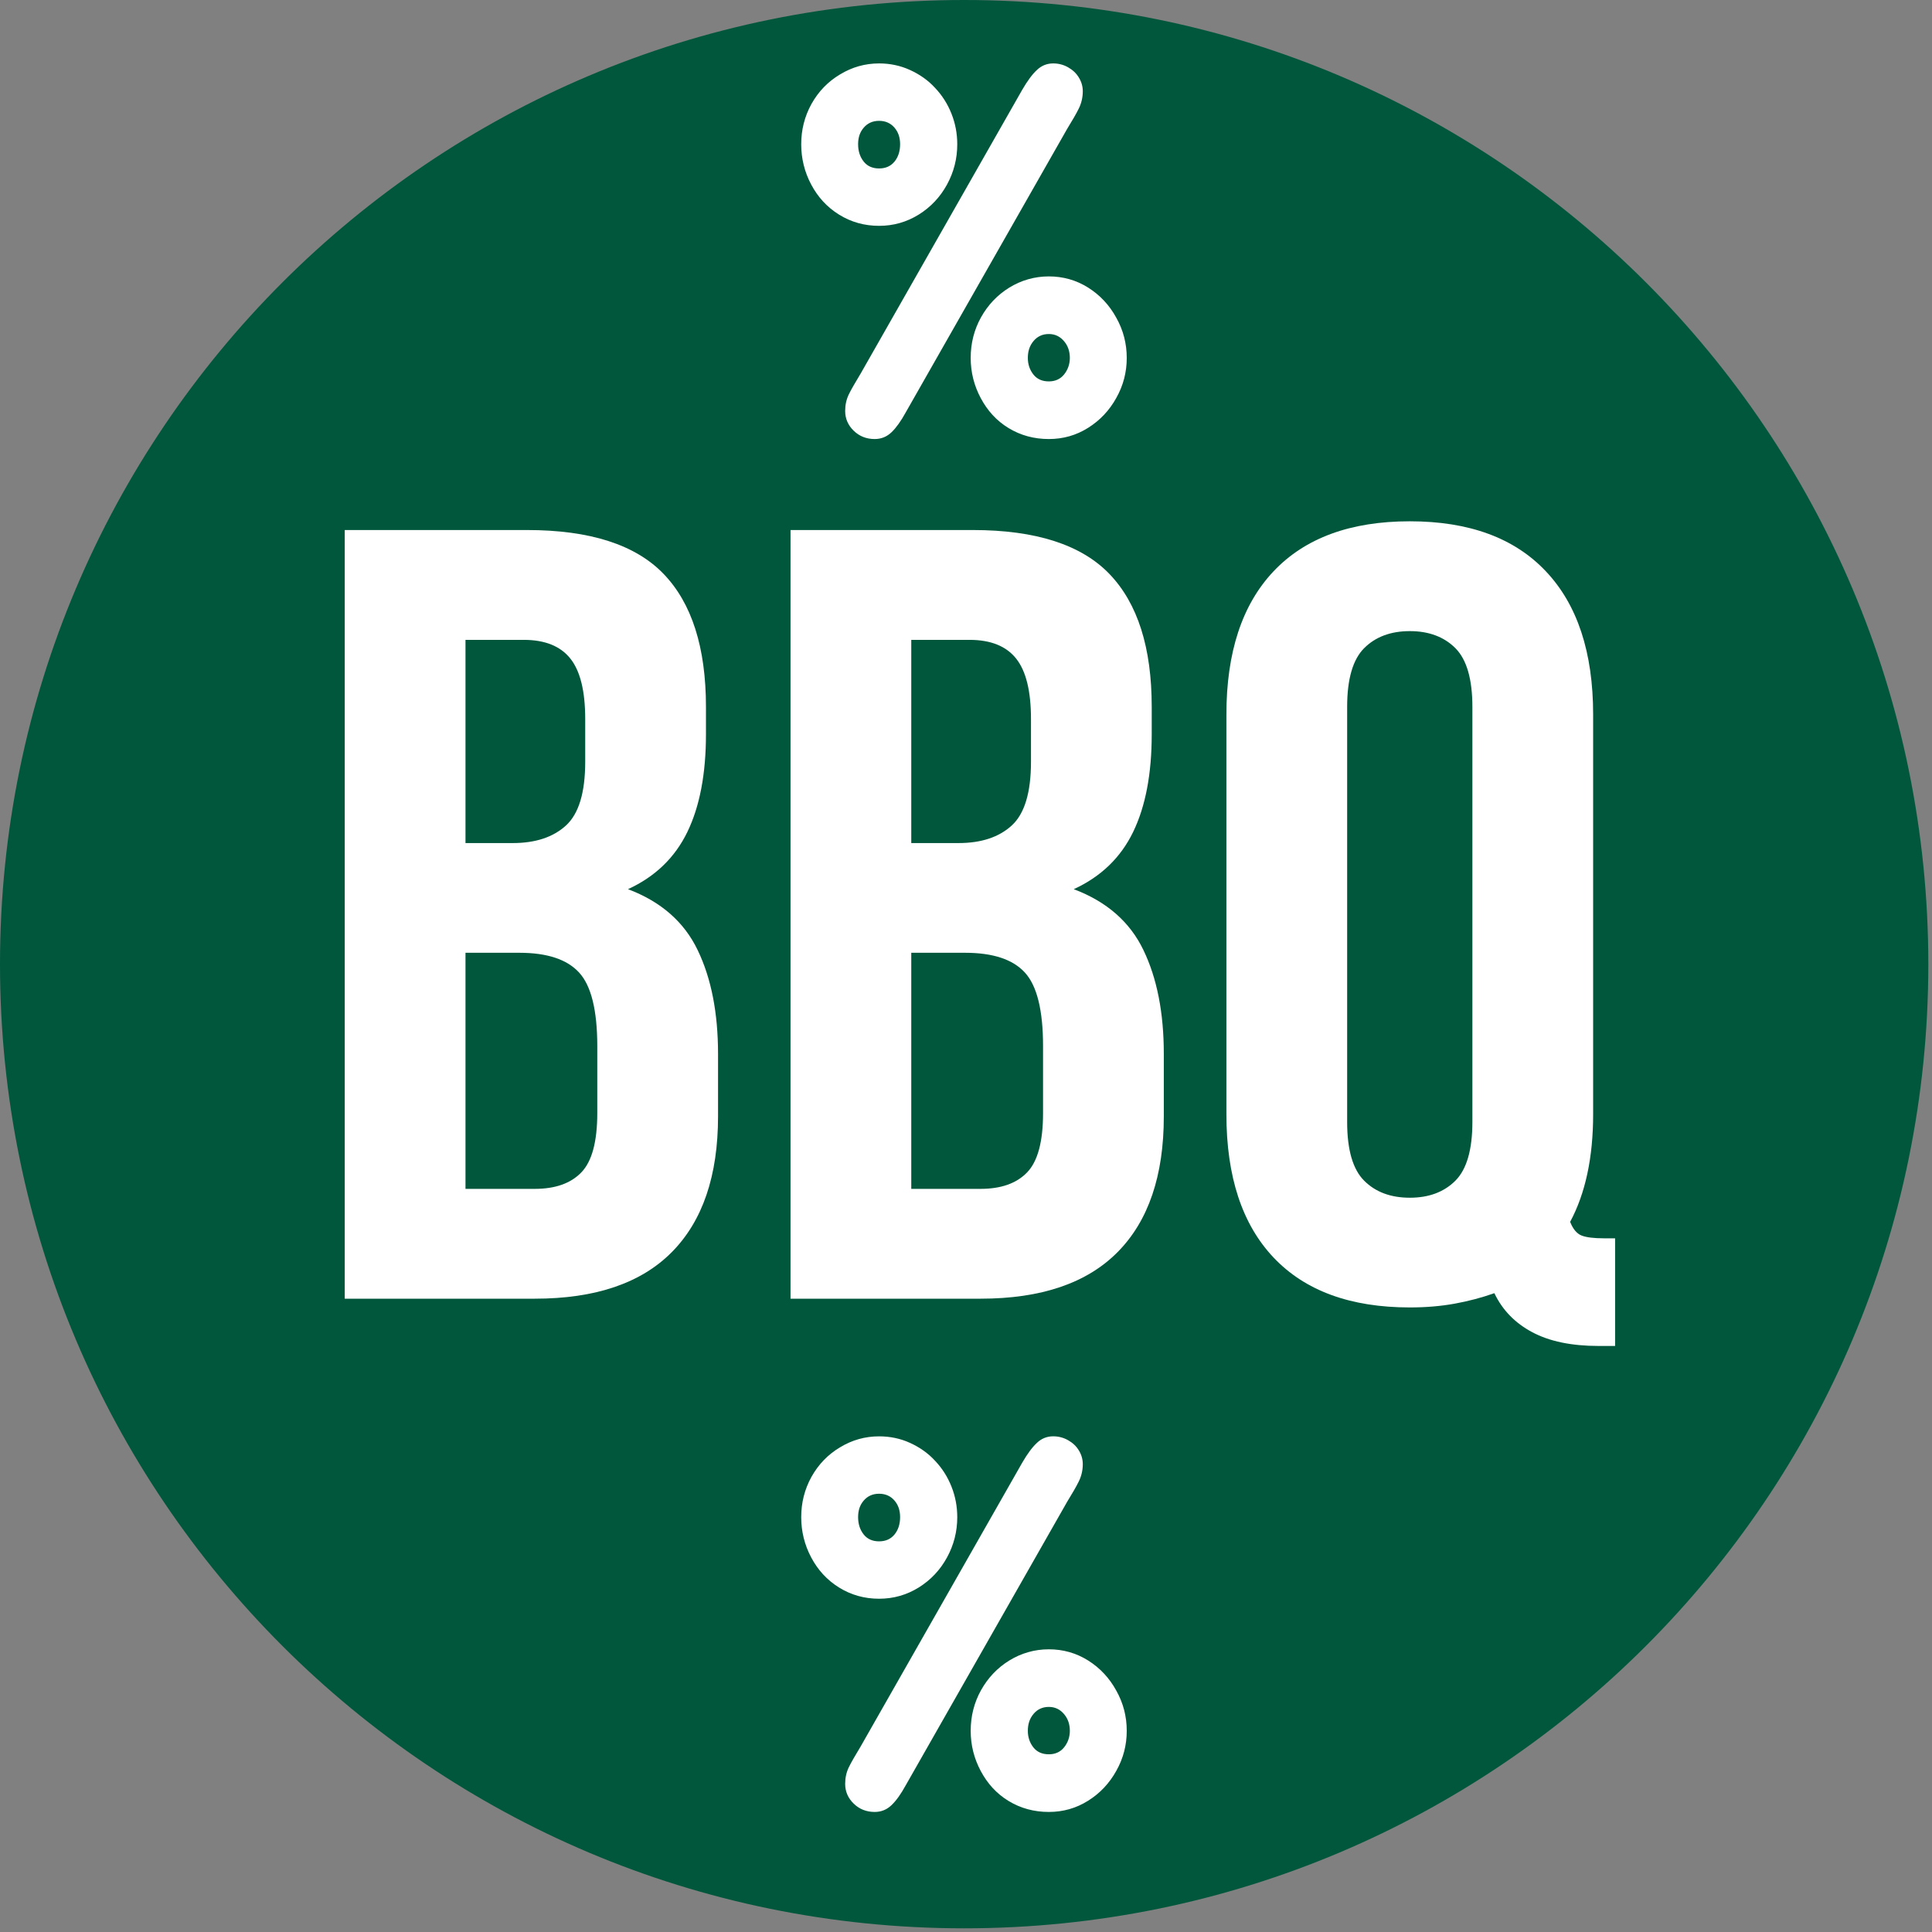
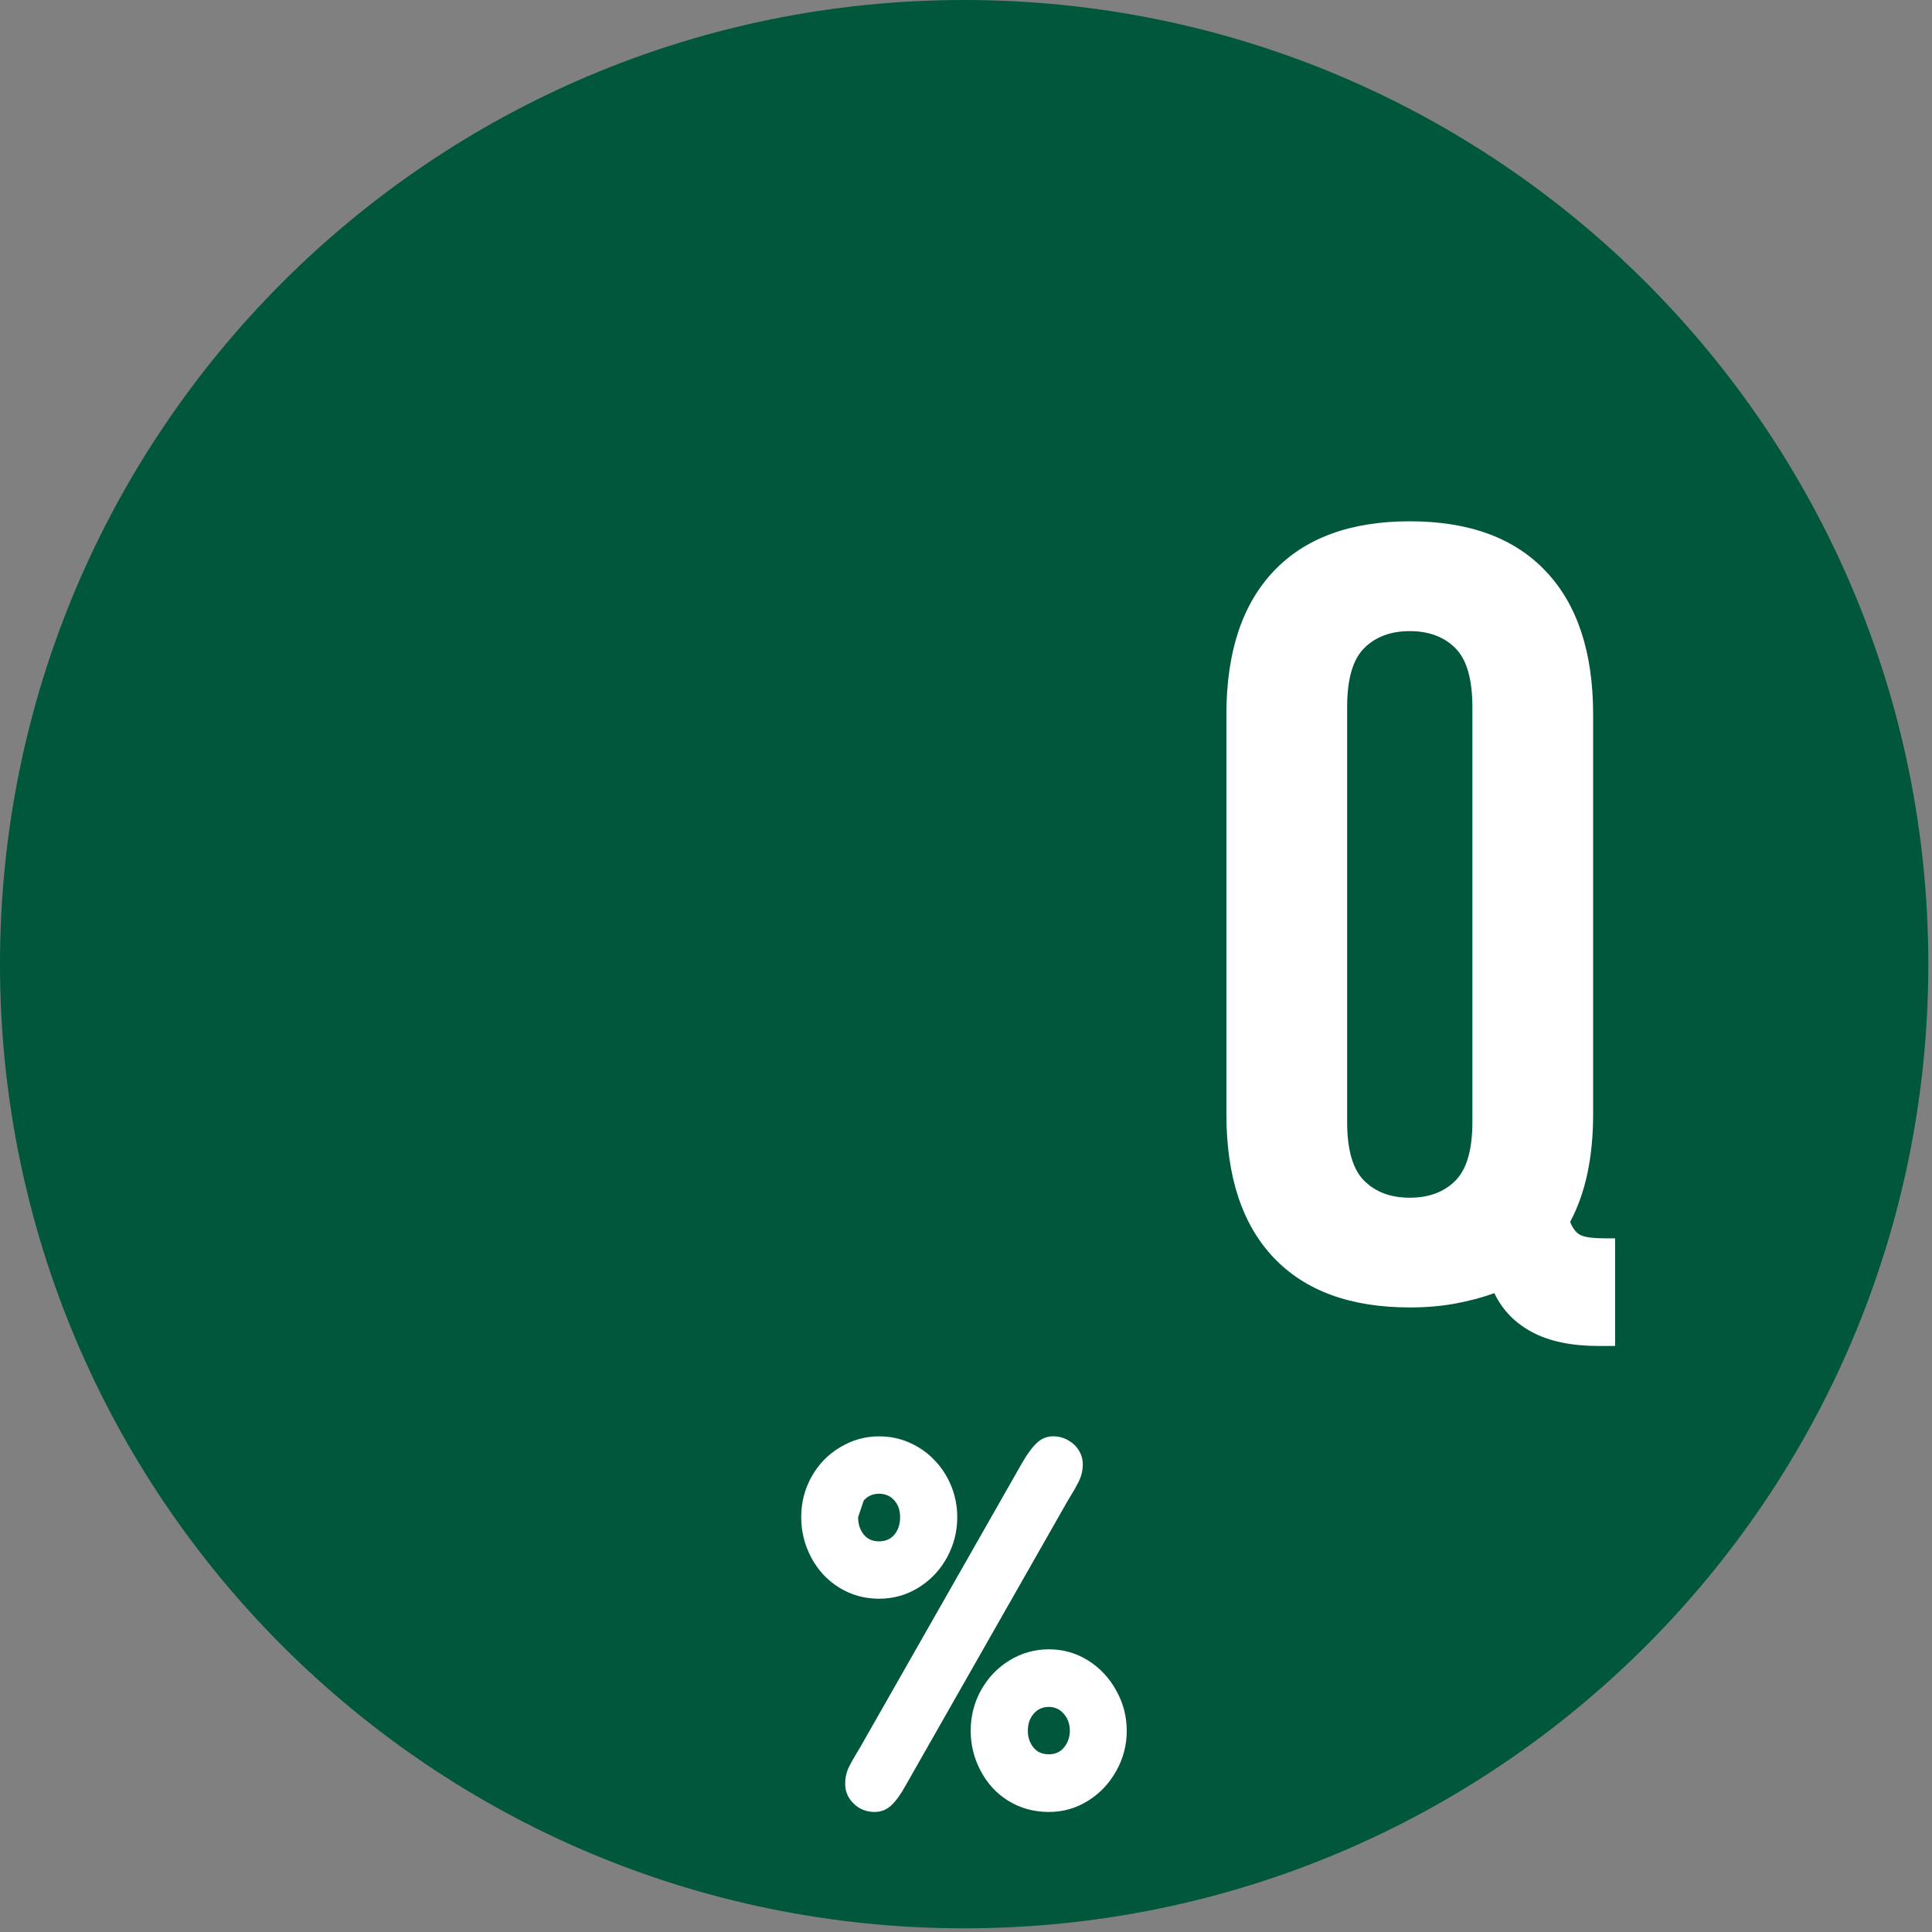
<svg xmlns="http://www.w3.org/2000/svg" width="350" viewBox="0 0 262.5 262.5" height="350" preserveAspectRatio="xMidYMid meet">
  <rect x="0" y="0" width="262.5" height="262.5" fill="#808080" stroke="none" />
  <defs>
    <g />
    <clipPath id="b06bdeff20">
      <path d="M 0 0 L 262 0 L 262 262 L 0 262 Z M 0 0 " clip-rule="nonzero" />
    </clipPath>
    <clipPath id="288f2df5d7">
      <path d="M 131 0 C 58.652 0 0 58.652 0 131 C 0 203.352 58.652 262 131 262 C 203.352 262 262 203.352 262 131 C 262 58.652 203.352 0 131 0 Z M 131 0 " clip-rule="nonzero" />
    </clipPath>
    <clipPath id="254a49938f">
      <path d="M 108.719 195.133 L 153.477 195.133 L 153.477 246.605 L 108.719 246.605 Z M 108.719 195.133 " clip-rule="nonzero" />
    </clipPath>
    <clipPath id="0a0fc2078e">
-       <path d="M 108.719 8.598 L 153.477 8.598 L 153.477 60 L 108.719 60 Z M 108.719 8.598 " clip-rule="nonzero" />
-     </clipPath>
+       </clipPath>
  </defs>
  <g clip-path="url(#b06bdeff20)">
    <g clip-path="url(#288f2df5d7)">
      <path fill="#00573c" d="M 0 0 L 262 0 L 262 262 L 0 262 Z M 0 0 " fill-opacity="1" fill-rule="nonzero" />
    </g>
  </g>
  <g fill="#ffffff" fill-opacity="1">
    <g transform="translate(40.871, 176.453)">
      <g>
-         <path d="M 30.734 -104.438 C 39.285 -104.438 45.473 -102.445 49.297 -98.469 C 53.129 -94.488 55.047 -88.469 55.047 -80.406 L 55.047 -76.688 C 55.047 -71.312 54.203 -66.883 52.516 -63.406 C 50.828 -59.926 48.141 -57.336 44.453 -55.641 C 48.93 -53.953 52.086 -51.191 53.922 -47.359 C 55.766 -43.535 56.688 -38.836 56.688 -33.266 L 56.688 -24.766 C 56.688 -16.711 54.598 -10.57 50.422 -6.344 C 46.242 -2.113 40.031 0 31.781 0 L 5.969 0 L 5.969 -104.438 Z M 22.375 -47 L 22.375 -14.922 L 31.781 -14.922 C 34.562 -14.922 36.672 -15.664 38.109 -17.156 C 39.555 -18.645 40.281 -21.332 40.281 -25.219 L 40.281 -34.312 C 40.281 -39.188 39.457 -42.52 37.812 -44.312 C 36.176 -46.102 33.469 -47 29.688 -47 Z M 22.375 -89.516 L 22.375 -61.906 L 28.797 -61.906 C 31.879 -61.906 34.289 -62.703 36.031 -64.297 C 37.77 -65.891 38.641 -68.773 38.641 -72.953 L 38.641 -78.766 C 38.641 -82.547 37.969 -85.281 36.625 -86.969 C 35.281 -88.664 33.164 -89.516 30.281 -89.516 Z M 22.375 -89.516 " />
-       </g>
+         </g>
    </g>
  </g>
  <g fill="#ffffff" fill-opacity="1">
    <g transform="translate(101.438, 176.453)">
      <g>
-         <path d="M 30.734 -104.438 C 39.285 -104.438 45.473 -102.445 49.297 -98.469 C 53.129 -94.488 55.047 -88.469 55.047 -80.406 L 55.047 -76.688 C 55.047 -71.312 54.203 -66.883 52.516 -63.406 C 50.828 -59.926 48.141 -57.336 44.453 -55.641 C 48.93 -53.953 52.086 -51.191 53.922 -47.359 C 55.766 -43.535 56.688 -38.836 56.688 -33.266 L 56.688 -24.766 C 56.688 -16.711 54.598 -10.57 50.422 -6.344 C 46.242 -2.113 40.031 0 31.781 0 L 5.969 0 L 5.969 -104.438 Z M 22.375 -47 L 22.375 -14.922 L 31.781 -14.922 C 34.562 -14.922 36.672 -15.664 38.109 -17.156 C 39.555 -18.645 40.281 -21.332 40.281 -25.219 L 40.281 -34.312 C 40.281 -39.188 39.457 -42.52 37.812 -44.312 C 36.176 -46.102 33.469 -47 29.688 -47 Z M 22.375 -89.516 L 22.375 -61.906 L 28.797 -61.906 C 31.879 -61.906 34.289 -62.703 36.031 -64.297 C 37.77 -65.891 38.641 -68.773 38.641 -72.953 L 38.641 -78.766 C 38.641 -82.547 37.969 -85.281 36.625 -86.969 C 35.281 -88.664 33.164 -89.516 30.281 -89.516 Z M 22.375 -89.516 " />
-       </g>
+         </g>
    </g>
  </g>
  <g fill="#ffffff" fill-opacity="1">
    <g transform="translate(162.005, 176.453)">
      <g>
        <path d="M 4.625 -79.375 C 4.625 -87.82 6.758 -94.305 11.031 -98.828 C 15.312 -103.359 21.484 -105.625 29.547 -105.625 C 37.598 -105.625 43.758 -103.359 48.031 -98.828 C 52.312 -94.305 54.453 -87.82 54.453 -79.375 L 54.453 -25.062 C 54.453 -19.195 53.41 -14.32 51.328 -10.438 C 51.723 -9.445 52.242 -8.828 52.891 -8.578 C 53.535 -8.328 54.555 -8.203 55.953 -8.203 L 57.438 -8.203 L 57.438 6.422 L 55.203 6.422 C 51.516 6.422 48.504 5.797 46.172 4.547 C 43.836 3.305 42.125 1.539 41.031 -0.75 C 39.332 -0.145 37.539 0.328 35.656 0.672 C 33.77 1.016 31.734 1.188 29.547 1.188 C 21.484 1.188 15.312 -1.07 11.031 -5.594 C 6.758 -10.113 4.625 -16.602 4.625 -25.062 Z M 21.031 -24.016 C 21.031 -20.234 21.801 -17.57 23.344 -16.031 C 24.883 -14.488 26.953 -13.719 29.547 -13.719 C 32.129 -13.719 34.191 -14.488 35.734 -16.031 C 37.273 -17.57 38.047 -20.234 38.047 -24.016 L 38.047 -80.406 C 38.047 -84.188 37.273 -86.848 35.734 -88.391 C 34.191 -89.93 32.129 -90.703 29.547 -90.703 C 26.953 -90.703 24.883 -89.93 23.344 -88.391 C 21.801 -86.848 21.031 -84.188 21.031 -80.406 Z M 21.031 -24.016 " />
      </g>
    </g>
  </g>
  <g clip-path="url(#254a49938f)">
-     <path fill="#ffffff" d="M 108.859 206.137 C 108.859 204.168 109.324 202.344 110.25 200.664 C 111.203 198.961 112.496 197.621 114.133 196.648 C 115.77 195.652 117.539 195.156 119.441 195.156 C 120.945 195.156 122.352 195.453 123.656 196.051 C 124.961 196.648 126.113 197.453 127.043 198.473 C 127.992 199.469 128.734 200.629 129.266 201.957 C 129.797 203.285 130.062 204.676 130.062 206.137 C 130.062 208.086 129.598 209.91 128.668 211.613 C 127.738 213.316 126.457 214.676 124.82 215.695 C 123.18 216.711 121.391 217.219 119.441 217.219 C 117.453 217.219 115.637 216.711 114 215.695 C 112.363 214.676 111.125 213.316 110.219 211.613 C 109.312 209.91 108.859 208.062 108.859 206.137 Z M 116.953 237.262 L 138.887 198.738 C 139.594 197.52 140.258 196.625 140.879 196.051 C 141.496 195.453 142.238 195.152 143.102 195.152 C 143.832 195.152 144.508 195.332 145.125 195.684 C 145.746 196.039 146.23 196.48 146.586 197.078 C 146.941 197.652 147.117 198.273 147.117 198.938 C 147.117 199.754 146.941 200.531 146.586 201.258 C 146.23 201.988 145.699 202.898 144.992 204.047 L 123.059 242.57 C 122.418 243.742 121.777 244.641 121.137 245.258 C 120.492 245.879 119.73 246.188 118.844 246.188 C 117.719 246.188 116.766 245.812 115.992 245.059 C 115.219 244.309 114.832 243.41 114.832 242.371 C 114.832 241.555 114.996 240.801 115.328 240.117 C 115.66 239.43 116.223 238.48 116.953 237.262 Z M 116.59 206.137 C 116.59 207.066 116.844 207.852 117.352 208.492 C 117.863 209.137 118.582 209.422 119.441 209.422 C 120.328 209.422 121.023 209.113 121.535 208.492 C 122.043 207.875 122.297 207.066 122.297 206.137 C 122.297 205.207 122.043 204.477 121.535 203.883 C 121.023 203.285 120.328 202.953 119.441 202.953 C 118.582 202.953 117.883 203.262 117.352 203.883 C 116.82 204.5 116.59 205.23 116.59 206.137 Z M 139.652 235.172 C 139.652 236.035 139.906 236.785 140.414 237.43 C 140.922 238.07 141.641 238.355 142.504 238.355 C 143.367 238.355 144.055 238.047 144.562 237.43 C 145.07 236.809 145.359 236.035 145.359 235.172 C 145.359 234.266 145.094 233.5 144.562 232.883 C 144.031 232.262 143.367 231.918 142.504 231.918 C 141.641 231.918 140.945 232.242 140.414 232.883 C 139.883 233.523 139.652 234.266 139.652 235.172 Z M 131.887 235.172 C 131.887 233.18 132.352 231.344 133.281 229.664 C 134.23 227.961 135.516 226.609 137.129 225.613 C 138.742 224.621 140.559 224.09 142.504 224.09 C 144.449 224.09 146.23 224.598 147.848 225.613 C 149.461 226.633 150.734 227.992 151.664 229.695 C 152.613 231.379 153.09 233.203 153.09 235.172 C 153.09 237.117 152.613 238.934 151.664 240.613 C 150.734 242.293 149.461 243.645 147.848 244.66 C 146.23 245.68 144.449 246.188 142.504 246.188 C 140.492 246.188 138.668 245.691 137.031 244.695 C 135.391 243.699 134.152 242.316 133.246 240.613 C 132.34 238.91 131.887 237.098 131.887 235.172 Z M 131.887 235.172 " fill-opacity="1" fill-rule="nonzero" />
+     <path fill="#ffffff" d="M 108.859 206.137 C 108.859 204.168 109.324 202.344 110.25 200.664 C 111.203 198.961 112.496 197.621 114.133 196.648 C 115.77 195.652 117.539 195.156 119.441 195.156 C 120.945 195.156 122.352 195.453 123.656 196.051 C 124.961 196.648 126.113 197.453 127.043 198.473 C 127.992 199.469 128.734 200.629 129.266 201.957 C 129.797 203.285 130.062 204.676 130.062 206.137 C 130.062 208.086 129.598 209.91 128.668 211.613 C 127.738 213.316 126.457 214.676 124.82 215.695 C 123.18 216.711 121.391 217.219 119.441 217.219 C 117.453 217.219 115.637 216.711 114 215.695 C 112.363 214.676 111.125 213.316 110.219 211.613 C 109.312 209.91 108.859 208.062 108.859 206.137 Z M 116.953 237.262 L 138.887 198.738 C 139.594 197.52 140.258 196.625 140.879 196.051 C 141.496 195.453 142.238 195.152 143.102 195.152 C 143.832 195.152 144.508 195.332 145.125 195.684 C 145.746 196.039 146.23 196.48 146.586 197.078 C 146.941 197.652 147.117 198.273 147.117 198.938 C 147.117 199.754 146.941 200.531 146.586 201.258 C 146.23 201.988 145.699 202.898 144.992 204.047 L 123.059 242.57 C 122.418 243.742 121.777 244.641 121.137 245.258 C 120.492 245.879 119.73 246.188 118.844 246.188 C 117.719 246.188 116.766 245.812 115.992 245.059 C 115.219 244.309 114.832 243.41 114.832 242.371 C 114.832 241.555 114.996 240.801 115.328 240.117 C 115.66 239.43 116.223 238.48 116.953 237.262 Z M 116.59 206.137 C 116.59 207.066 116.844 207.852 117.352 208.492 C 117.863 209.137 118.582 209.422 119.441 209.422 C 120.328 209.422 121.023 209.113 121.535 208.492 C 122.043 207.875 122.297 207.066 122.297 206.137 C 122.297 205.207 122.043 204.477 121.535 203.883 C 121.023 203.285 120.328 202.953 119.441 202.953 C 118.582 202.953 117.883 203.262 117.352 203.883 Z M 139.652 235.172 C 139.652 236.035 139.906 236.785 140.414 237.43 C 140.922 238.07 141.641 238.355 142.504 238.355 C 143.367 238.355 144.055 238.047 144.562 237.43 C 145.07 236.809 145.359 236.035 145.359 235.172 C 145.359 234.266 145.094 233.5 144.562 232.883 C 144.031 232.262 143.367 231.918 142.504 231.918 C 141.641 231.918 140.945 232.242 140.414 232.883 C 139.883 233.523 139.652 234.266 139.652 235.172 Z M 131.887 235.172 C 131.887 233.18 132.352 231.344 133.281 229.664 C 134.23 227.961 135.516 226.609 137.129 225.613 C 138.742 224.621 140.559 224.09 142.504 224.09 C 144.449 224.09 146.23 224.598 147.848 225.613 C 149.461 226.633 150.734 227.992 151.664 229.695 C 152.613 231.379 153.09 233.203 153.09 235.172 C 153.09 237.117 152.613 238.934 151.664 240.613 C 150.734 242.293 149.461 243.645 147.848 244.66 C 146.23 245.68 144.449 246.188 142.504 246.188 C 140.492 246.188 138.668 245.691 137.031 244.695 C 135.391 243.699 134.152 242.316 133.246 240.613 C 132.34 238.91 131.887 237.098 131.887 235.172 Z M 131.887 235.172 " fill-opacity="1" fill-rule="nonzero" />
  </g>
  <g clip-path="url(#0a0fc2078e)">
    <path fill="#ffffff" d="M 108.859 19.602 C 108.859 17.633 109.324 15.809 110.25 14.129 C 111.203 12.426 112.496 11.086 114.133 10.113 C 115.77 9.117 117.539 8.617 119.441 8.617 C 120.945 8.617 122.352 8.918 123.656 9.516 C 124.961 10.113 126.113 10.918 127.043 11.938 C 127.992 12.934 128.734 14.094 129.266 15.422 C 129.797 16.75 130.062 18.141 130.062 19.602 C 130.062 21.551 129.598 23.375 128.668 25.078 C 127.738 26.781 126.457 28.141 124.82 29.16 C 123.18 30.176 121.391 30.684 119.441 30.684 C 117.453 30.684 115.637 30.176 114 29.16 C 112.363 28.141 111.125 26.781 110.219 25.078 C 109.312 23.375 108.859 21.527 108.859 19.602 Z M 116.953 50.727 L 138.887 12.203 C 139.594 10.984 140.258 10.09 140.879 9.516 C 141.496 8.918 142.238 8.617 143.102 8.617 C 143.832 8.617 144.508 8.797 145.125 9.148 C 145.746 9.504 146.23 9.945 146.586 10.543 C 146.941 11.117 147.117 11.738 147.117 12.402 C 147.117 13.219 146.941 13.996 146.586 14.723 C 146.23 15.453 145.699 16.363 144.992 17.512 L 123.059 56.035 C 122.418 57.207 121.777 58.105 121.137 58.723 C 120.492 59.344 119.73 59.652 118.844 59.652 C 117.719 59.652 116.766 59.277 115.992 58.523 C 115.219 57.773 114.832 56.875 114.832 55.836 C 114.832 55.02 114.996 54.266 115.328 53.582 C 115.66 52.895 116.223 51.945 116.953 50.727 Z M 116.59 19.602 C 116.59 20.531 116.844 21.316 117.352 21.957 C 117.863 22.602 118.582 22.887 119.441 22.887 C 120.328 22.887 121.023 22.578 121.535 21.957 C 122.043 21.34 122.297 20.531 122.297 19.602 C 122.297 18.672 122.043 17.941 121.535 17.348 C 121.023 16.75 120.328 16.418 119.441 16.418 C 118.582 16.418 117.883 16.727 117.352 17.348 C 116.82 17.965 116.59 18.695 116.59 19.602 Z M 139.652 48.637 C 139.652 49.5 139.906 50.25 140.414 50.895 C 140.922 51.535 141.641 51.82 142.504 51.82 C 143.367 51.82 144.055 51.512 144.562 50.895 C 145.07 50.273 145.359 49.5 145.359 48.637 C 145.359 47.73 145.094 46.965 144.562 46.348 C 144.031 45.727 143.367 45.383 142.504 45.383 C 141.641 45.383 140.945 45.707 140.414 46.348 C 139.883 46.988 139.652 47.73 139.652 48.637 Z M 131.887 48.637 C 131.887 46.645 132.352 44.809 133.281 43.129 C 134.23 41.426 135.516 40.074 137.129 39.078 C 138.742 38.086 140.559 37.555 142.504 37.555 C 144.449 37.555 146.23 38.062 147.848 39.078 C 149.461 40.098 150.734 41.457 151.664 43.16 C 152.613 44.844 153.09 46.668 153.09 48.637 C 153.09 50.582 152.613 52.398 151.664 54.078 C 150.734 55.758 149.461 57.109 147.848 58.125 C 146.23 59.145 144.449 59.652 142.504 59.652 C 140.492 59.652 138.668 59.156 137.031 58.16 C 135.391 57.164 134.152 55.781 133.246 54.078 C 132.34 52.375 131.887 50.562 131.887 48.637 Z M 131.887 48.637 " fill-opacity="1" fill-rule="nonzero" />
  </g>
</svg>